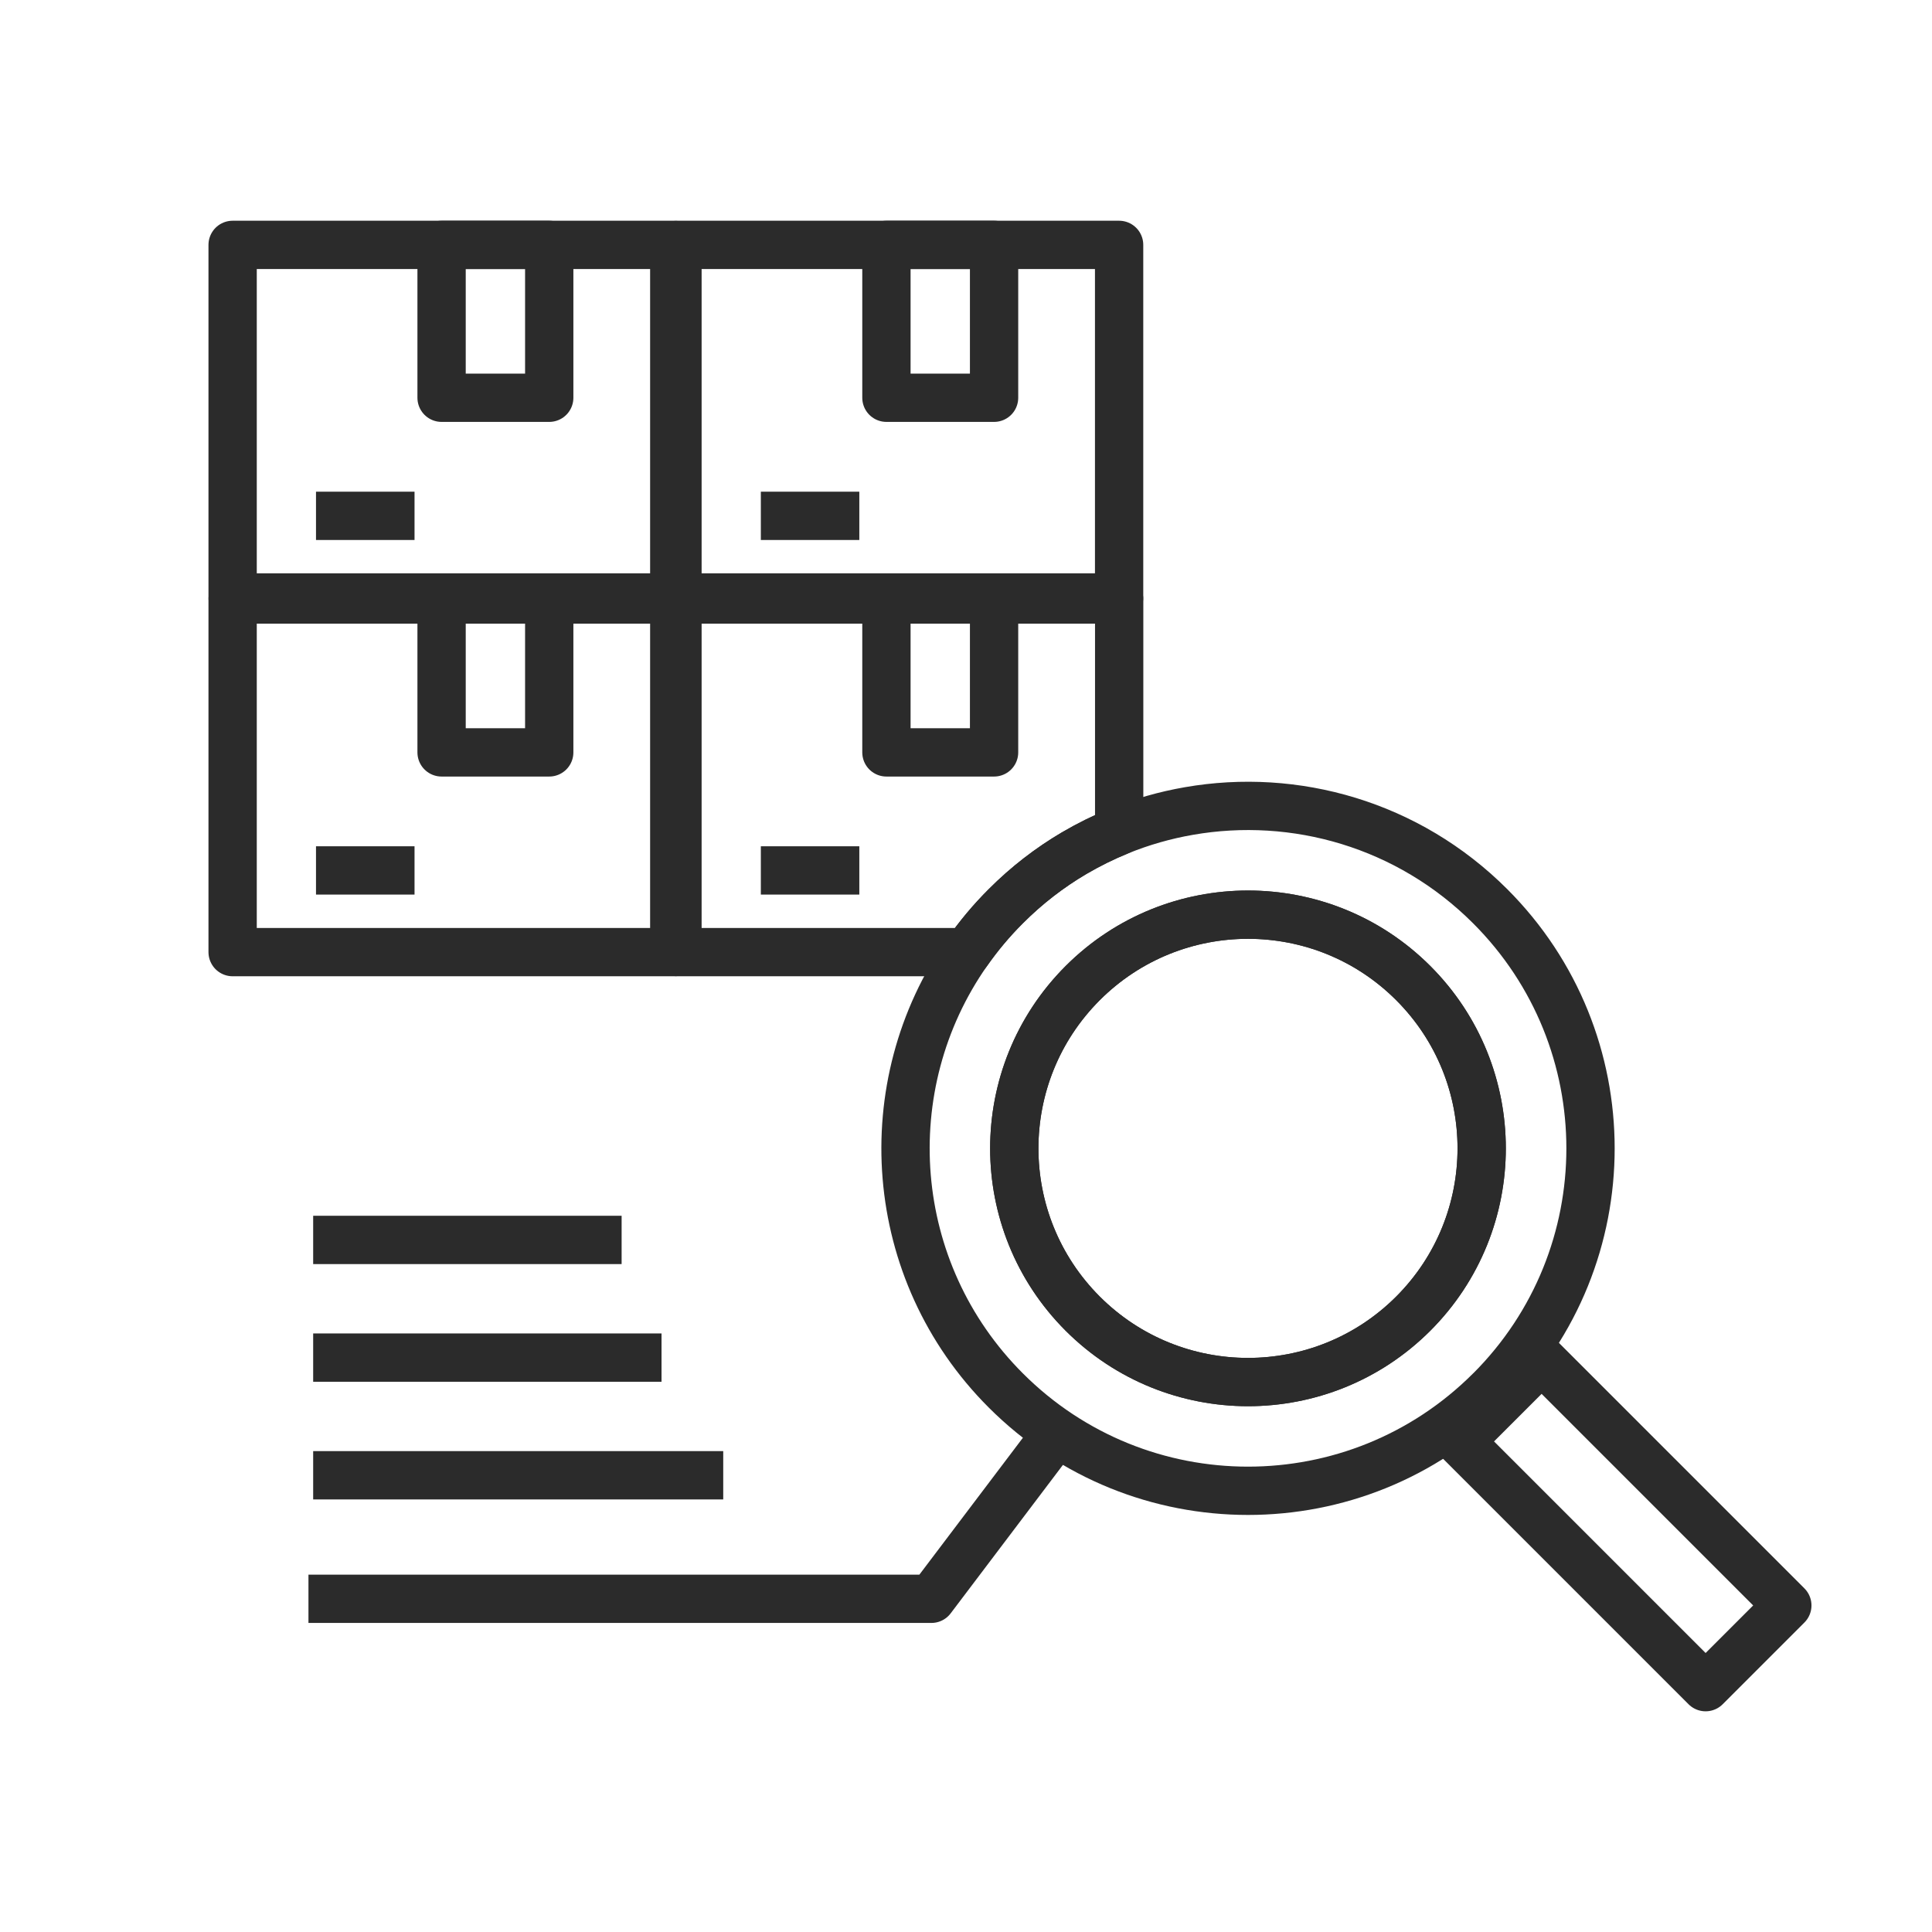
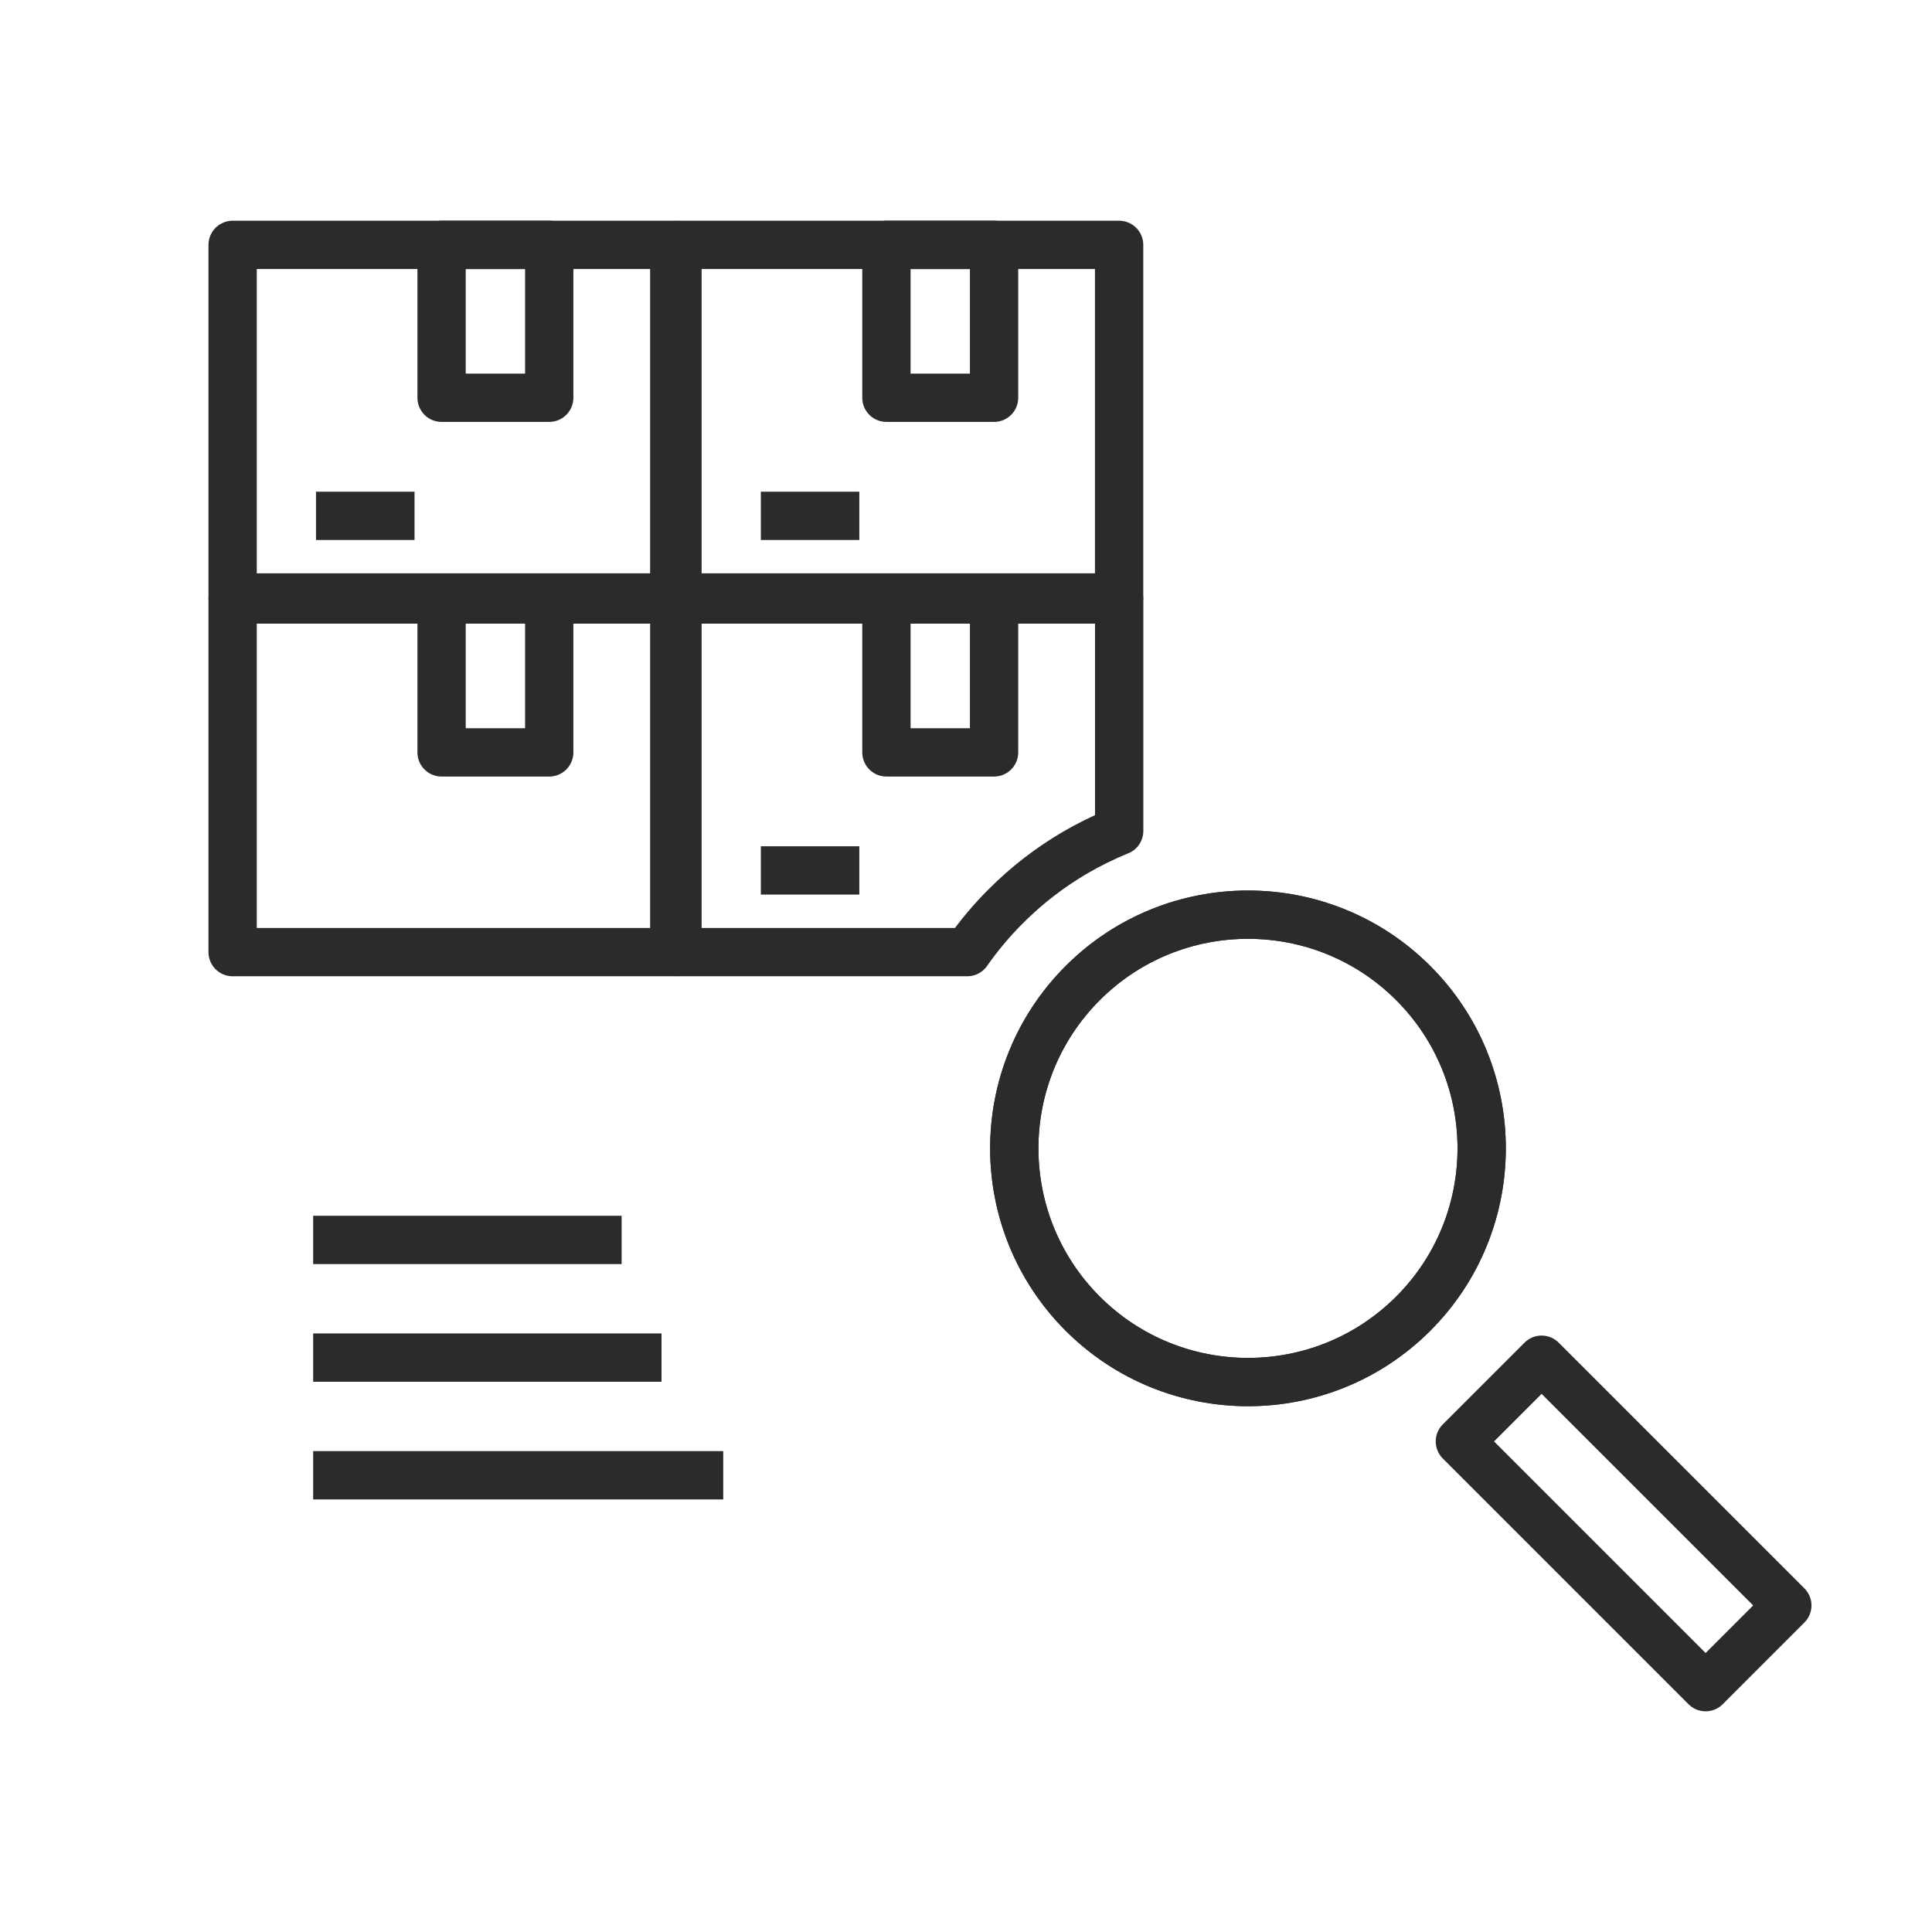
<svg xmlns="http://www.w3.org/2000/svg" id="Layer_2" data-name="Layer 2" viewBox="0 0 320 320">
  <defs>
    <style> .cls-1 { stroke-miterlimit: 10; } .cls-1, .cls-2 { stroke: #2b2b2b; stroke-width: 8px; } .cls-1, .cls-2, .cls-3 { fill: none; } .cls-2 { stroke-linejoin: round; } .cls-3 { opacity: .2; } </style>
  </defs>
  <g id="MAIN_ICONS" data-name="MAIN ICONS">
    <g>
      <g>
        <g>
          <g>
            <path class="cls-2" d="M185.37,99.3v38.33c-2.56,1.04-5.04,2.27-7.47,3.69-4.03,2.38-7.84,5.3-11.3,8.77-2.39,2.38-4.52,4.94-6.39,7.61h-48v-58.4h73.16Z" />
            <rect class="cls-2" x="146.82" y="99.3" width="17.83" height="25.32" />
            <line class="cls-1" x1="126.02" y1="144.17" x2="142.33" y2="144.17" />
          </g>
          <g>
            <rect class="cls-2" x="38.53" y="99.3" width="73.15" height="58.4" />
            <rect class="cls-2" x="73.14" y="99.3" width="17.83" height="25.32" />
-             <line class="cls-1" x1="52.34" y1="144.17" x2="68.66" y2="144.17" />
          </g>
          <g>
            <rect class="cls-2" x="112.21" y="40.56" width="73.15" height="58.4" />
            <rect class="cls-2" x="146.82" y="40.56" width="17.83" height="25.32" />
            <line class="cls-1" x1="126.02" y1="85.44" x2="142.33" y2="85.44" />
          </g>
          <g>
            <rect class="cls-2" x="38.53" y="40.56" width="73.15" height="58.4" />
            <rect class="cls-2" x="73.14" y="40.56" width="17.83" height="25.32" />
            <line class="cls-1" x1="52.34" y1="85.44" x2="68.66" y2="85.44" />
          </g>
        </g>
-         <polyline class="cls-2" points="51.09 264.81 154.27 264.81 175.08 237.29" />
        <line class="cls-2" x1="51.87" y1="244.35" x2="119.79" y2="244.35" />
        <line class="cls-2" x1="51.87" y1="224.86" x2="109.57" y2="224.86" />
        <line class="cls-2" x1="51.87" y1="205.37" x2="102.96" y2="205.37" />
        <g>
          <rect class="cls-2" x="259.35" y="223.55" width="19.14" height="57.56" transform="translate(-99.66 264.06) rotate(-45)" />
          <path class="cls-2" d="M234.08,217.58c-15.11,15.11-39.63,15.11-54.75,0-15.11-15.12-15.11-39.63,0-54.75,15.12-15.11,39.64-15.11,54.75,0s15.11,39.63,0,54.75Z" />
-           <path class="cls-2" d="M246.82,230.31c-22.15,22.15-58.07,22.15-80.22,0-19.77-19.76-21.9-50.47-6.39-72.61,1.86-2.67,3.99-5.22,6.39-7.61,3.46-3.47,7.27-6.4,11.3-8.77,2.42-1.42,4.91-2.65,7.47-3.69,3.75-1.52,7.62-2.62,11.55-3.3,17.57-3.07,36.32,2.19,49.9,15.77,22.16,22.15,22.16,58.07,0,80.22Z" />
+           <path class="cls-2" d="M246.82,230.31Z" />
          <path class="cls-2" d="M234.08,217.58c-15.11,15.11-39.63,15.11-54.75,0-15.11-15.12-15.11-39.63,0-54.75,15.12-15.11,39.64-15.11,54.75,0s15.11,39.63,0,54.75Z" />
        </g>
      </g>
      <rect class="cls-3" width="320" height="320" />
    </g>
  </g>
</svg>